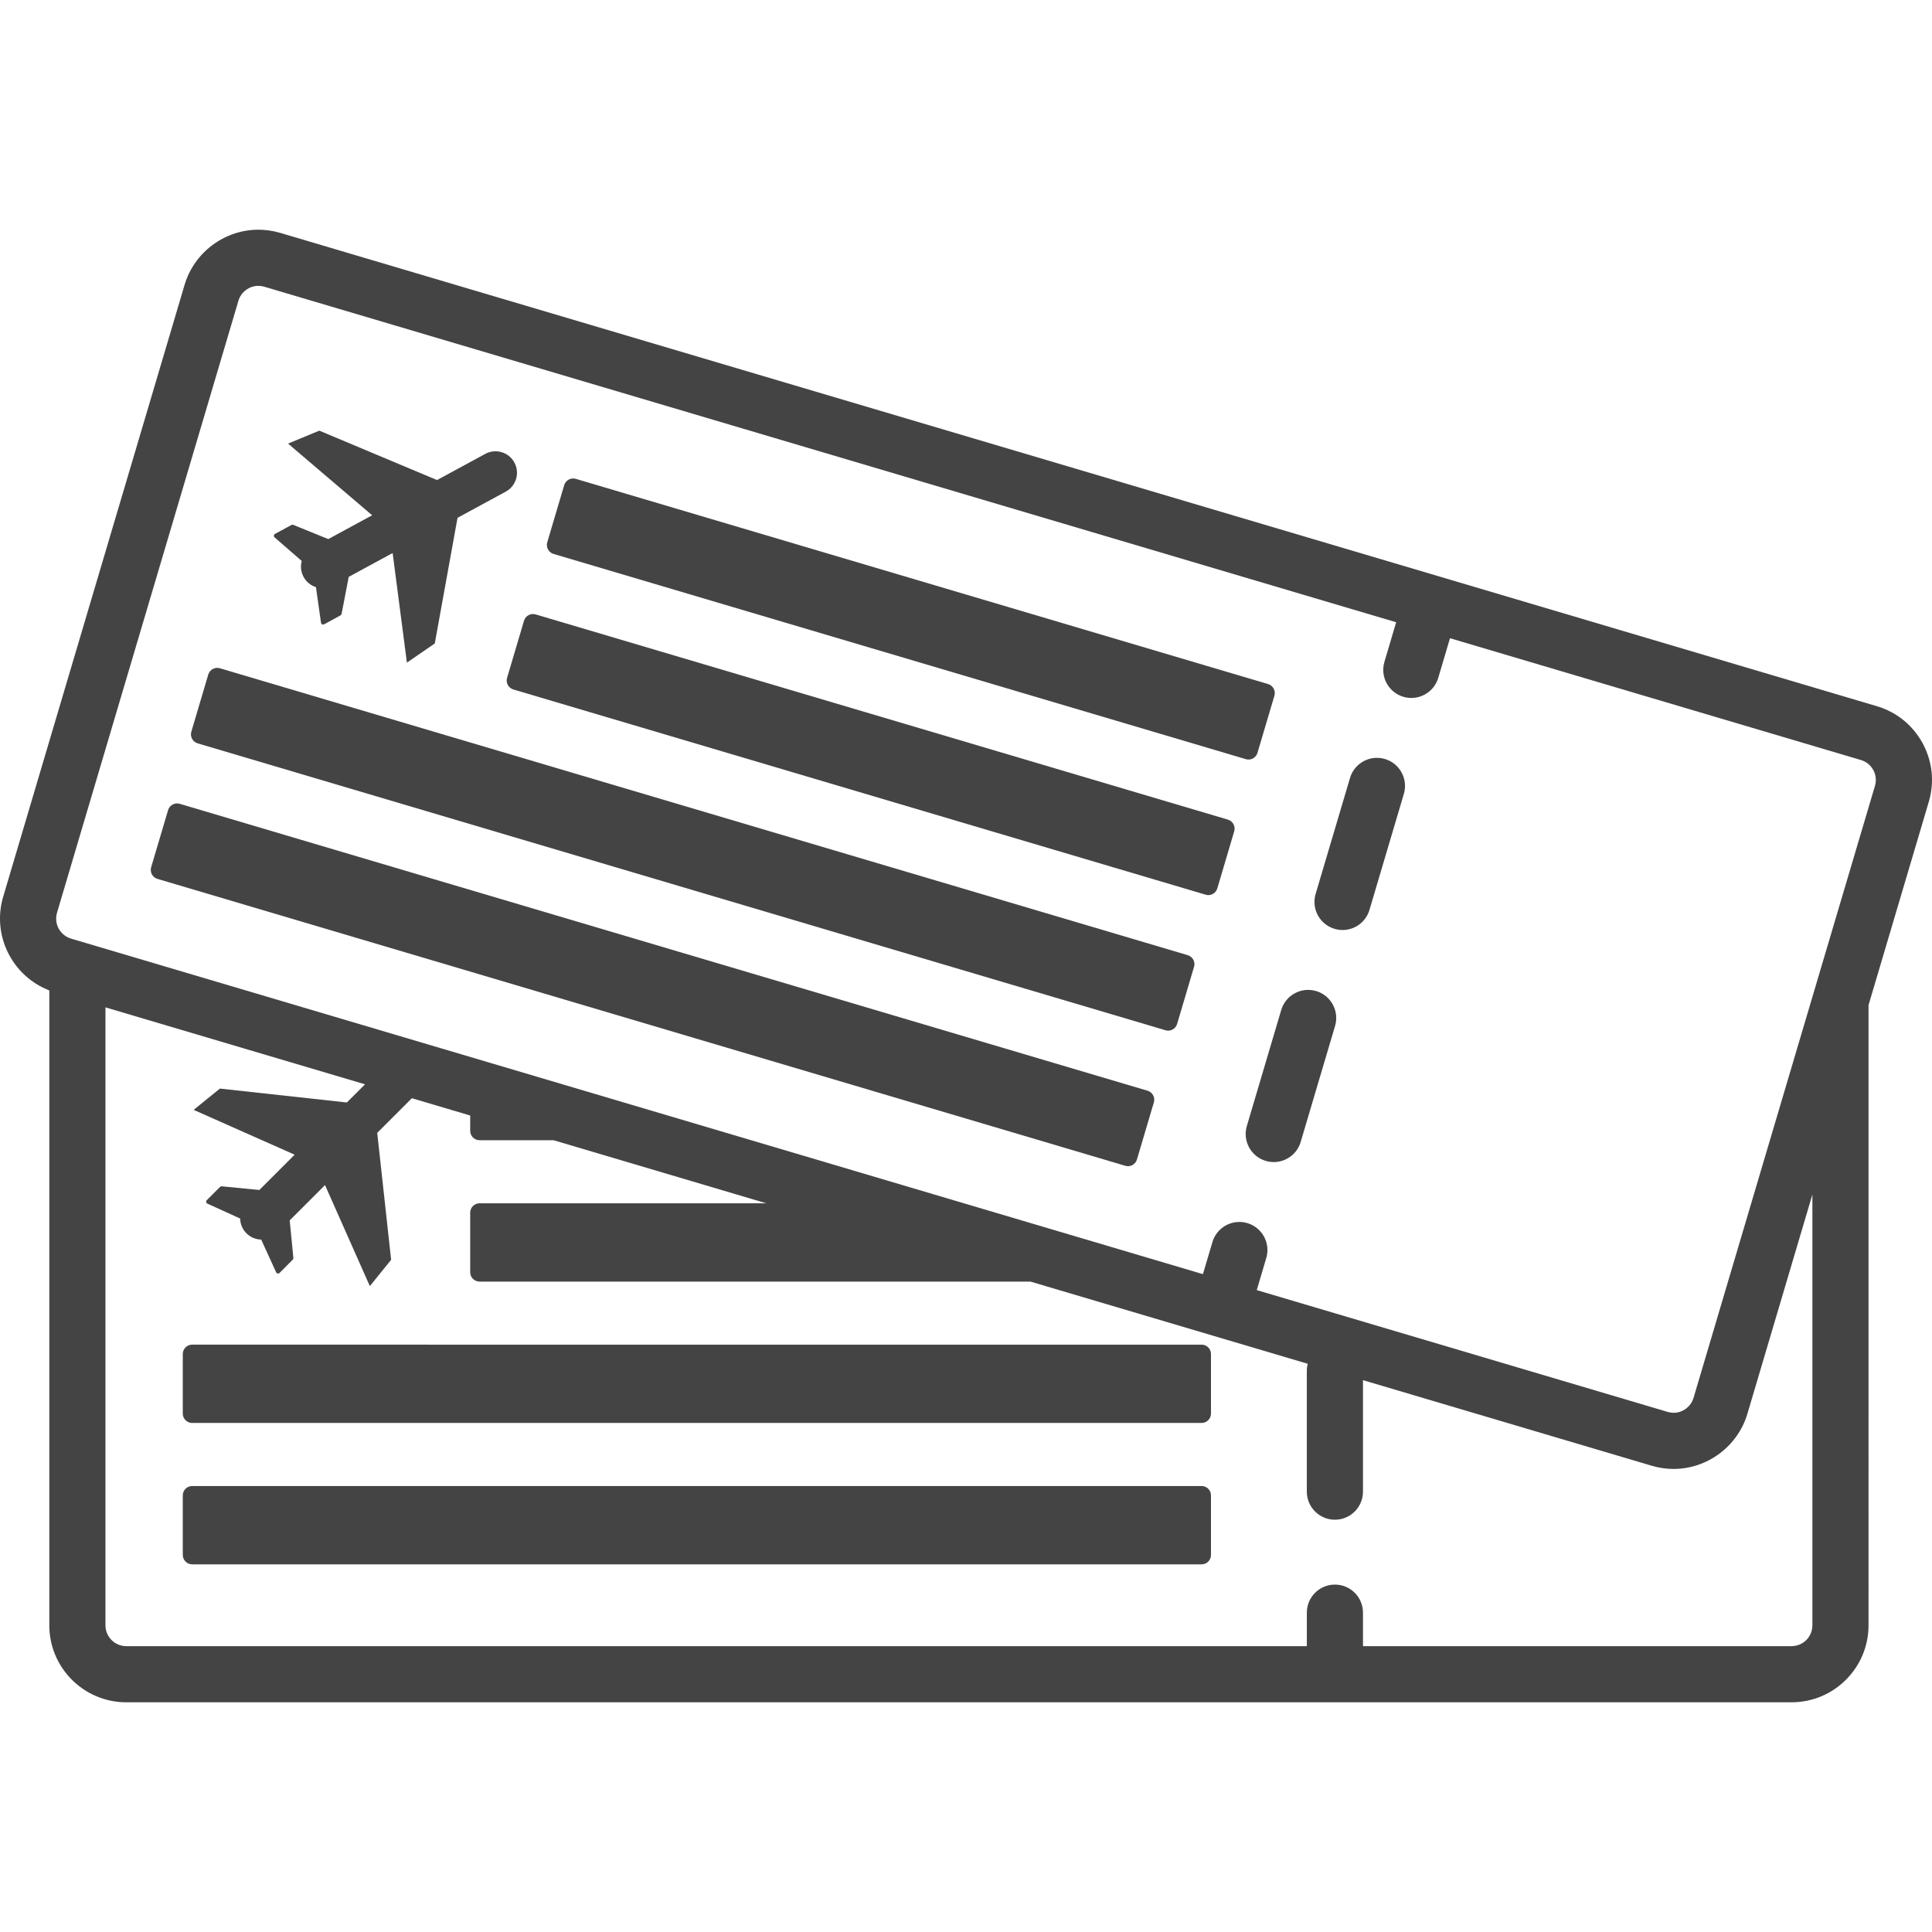
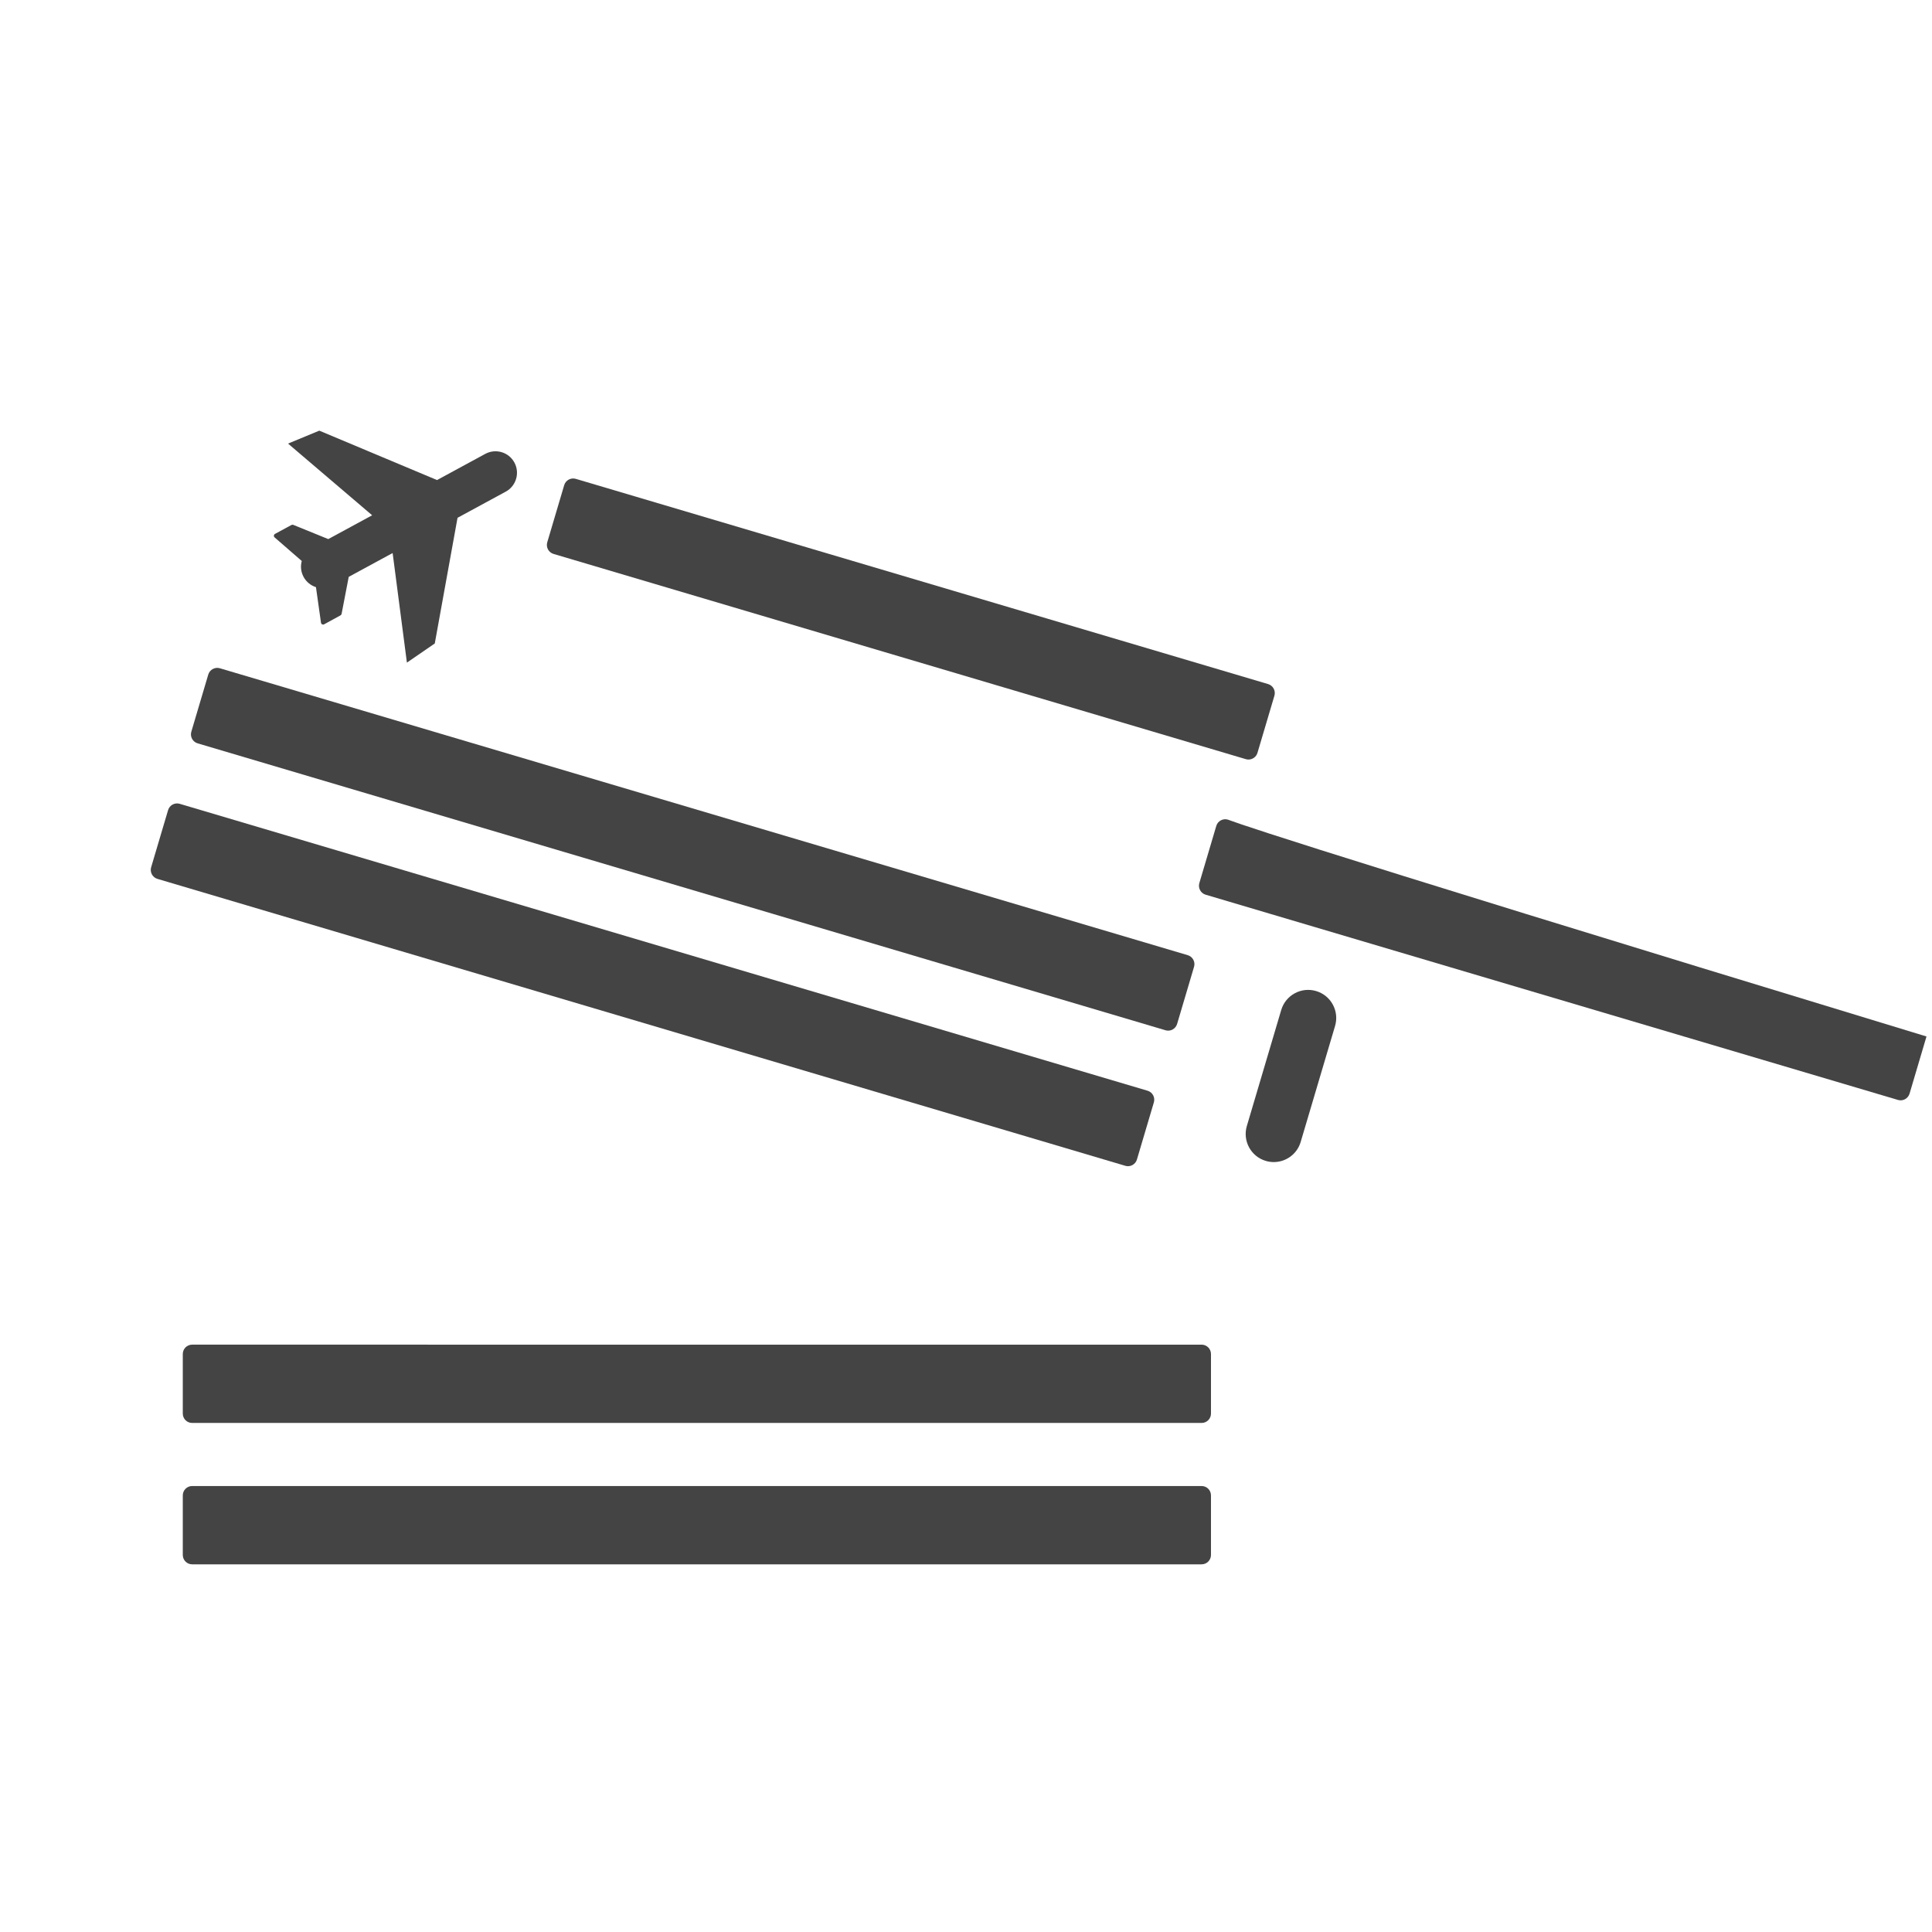
<svg xmlns="http://www.w3.org/2000/svg" version="1.1" id="Capa_1" x="0px" y="0px" viewBox="0 0 412.923 412.923" style="enable-background:new 0 0 412.923 412.923;" xml:space="preserve">
  <g>
-     <path fill="#444" d="M410.922,158.857c-2.096-3.86-5.57-6.675-9.782-7.923L59.895,49.775c-1.523-0.451-3.097-0.681-4.676-0.681   c-7.228,0-13.71,4.843-15.765,11.776L0.679,191.668c-2.452,8.272,1.94,16.962,9.861,20.01v135.703   c0,9.068,7.378,16.447,16.447,16.447h355.924c9.069,0,16.447-7.379,16.447-16.447V214.819l12.877-43.44   C413.486,167.165,413.019,162.718,410.922,158.857z M387.359,347.381c0,2.452-1.995,4.447-4.447,4.447h-91.604v-7.158   c0-3.313-2.686-6-6-6s-6,2.687-6,6v7.158H26.987c-2.452,0-4.447-1.995-4.447-4.447V215.304l55.476,16.445l-3.883,3.883   l-27.129-2.972l-5.618,4.549l21.588,9.581l-7.542,7.543l-8.044-0.787c-0.137-0.013-0.27,0.039-0.366,0.139l-2.816,2.816   c-0.182,0.169-0.196,0.455-0.027,0.641c0.042,0.046,0.093,0.082,0.149,0.106l7,3.186c0.023,1.145,0.469,2.282,1.341,3.155   c0.874,0.872,2.011,1.319,3.155,1.342l3.194,6.991c0.103,0.229,0.371,0.33,0.598,0.229c0.049-0.023,0.095-0.052,0.133-0.09   l2.816-2.834c0.099-0.095,0.149-0.228,0.139-0.365l-0.788-8.027l7.549-7.55l9.582,21.589l4.549-5.619l-2.971-27.129l7.405-7.406   l12.466,3.695v3.28c0,1.105,0.896,2,2,2h15.811l45.475,13.48h-61.286c-1.104,0-2,0.896-2,2v12.735c0,1.105,0.896,2,2,2h117.741   l59.258,17.566c-0.118,0.469-0.188,0.958-0.188,1.464v25.865c0,3.313,2.686,6,6,6s6-2.687,6-6v-23.828l61.713,18.294   c1.523,0.452,3.098,0.681,4.677,0.681c7.227,0,13.709-4.842,15.766-11.774l13.896-46.877V347.381z M400.731,167.967   l-38.772,130.799c-0.557,1.876-2.309,3.186-4.261,3.186c-0.425,0-0.851-0.063-1.267-0.186l-87.826-26.035l2.034-6.862   c0.941-3.177-0.87-6.516-4.048-7.458c-3.175-0.94-6.516,0.869-7.458,4.047l-2.034,6.863L15.185,200.608   c-2.351-0.697-3.698-3.177-3-5.528L50.958,64.281c0.556-1.876,2.308-3.187,4.26-3.187c0.425,0,0.852,0.063,1.267,0.186   l241.914,71.714l-2.512,8.473c-0.941,3.178,0.87,6.517,4.048,7.458c0.569,0.169,1.143,0.249,1.708,0.249   c2.588,0,4.977-1.688,5.75-4.296l2.512-8.473l87.825,26.035c1.14,0.337,2.08,1.099,2.646,2.143   C400.943,165.625,401.069,166.828,400.731,167.967z" />
    <path fill="#444" d="M281.293,211.815c-3.168-0.943-6.516,0.868-7.458,4.047l-7.35,24.798c-0.941,3.177,0.871,6.517,4.048,7.458   c0.568,0.169,1.143,0.249,1.708,0.249c2.588,0,4.977-1.688,5.75-4.297l7.351-24.798   C286.282,216.095,284.469,212.756,281.293,211.815z" />
-     <path fill="#444" d="M295.995,162.218c-3.169-0.941-6.516,0.869-7.458,4.048l-7.351,24.798c-0.941,3.177,0.871,6.516,4.048,7.457   c0.568,0.169,1.142,0.249,1.708,0.249c2.588,0,4.977-1.688,5.75-4.296l7.351-24.798   C300.984,166.499,299.172,163.16,295.995,162.218z" />
    <path fill="#444" d="M58.69,114.857l5.806,5.043c-0.304,1.104-0.199,2.32,0.39,3.405c0.589,1.085,1.552,1.838,2.643,2.184l1.076,7.609   c0.034,0.249,0.261,0.424,0.508,0.39c0.053-0.008,0.105-0.023,0.153-0.048l3.505-1.917c0.122-0.063,0.208-0.176,0.237-0.311   l1.526-7.921l9.384-5.091l3.051,23.421l5.958-4.095l4.862-26.855l10.306-5.593c2.228-1.208,3.054-3.996,1.845-6.224   c-1.209-2.228-3.997-3.055-6.225-1.846l-10.306,5.594L68.243,92.042l-6.679,2.765l17.975,15.322l-9.374,5.089l-7.489-3.042   c-0.128-0.051-0.27-0.039-0.39,0.029l-3.5,1.898c-0.223,0.111-0.317,0.381-0.208,0.607   C58.604,114.767,58.643,114.817,58.69,114.857z" />
    <path fill="#444" d="M245.265,233.118L38.41,171.797c-1.055-0.311-2.172,0.29-2.486,1.35l-3.62,12.21c-0.151,0.508-0.093,1.056,0.16,1.523   c0.253,0.466,0.681,0.813,1.19,0.963l206.856,61.32c0.186,0.056,0.378,0.083,0.568,0.083c0.33,0,0.658-0.082,0.954-0.242   c0.466-0.253,0.813-0.681,0.964-1.189l3.619-12.21C246.928,234.544,246.324,233.432,245.265,233.118z" />
    <path fill="#444" d="M253.853,204.148L46.997,142.827c-0.508-0.15-1.056-0.093-1.522,0.16c-0.466,0.253-0.813,0.681-0.963,1.189l-3.62,12.212   c-0.314,1.059,0.29,2.172,1.349,2.485l206.856,61.319c0.187,0.056,0.378,0.083,0.568,0.083c0.33,0,0.658-0.082,0.954-0.242   c0.466-0.253,0.813-0.681,0.964-1.189l3.619-12.21C255.516,205.575,254.912,204.462,253.853,204.148z" />
-     <path fill="#444" d="M262.439,175.178l-147.957-43.86c-1.058-0.313-2.172,0.289-2.486,1.35l-3.62,12.21c-0.151,0.508-0.093,1.056,0.16,1.522   c0.253,0.466,0.681,0.813,1.19,0.963l147.96,43.861c0.187,0.056,0.378,0.083,0.568,0.083c0.33,0,0.658-0.082,0.954-0.242   c0.466-0.253,0.813-0.682,0.964-1.19l3.617-12.211C264.102,176.605,263.498,175.493,262.439,175.178z" />
+     <path fill="#444" d="M262.439,175.178c-1.058-0.313-2.172,0.289-2.486,1.35l-3.62,12.21c-0.151,0.508-0.093,1.056,0.16,1.522   c0.253,0.466,0.681,0.813,1.19,0.963l147.96,43.861c0.187,0.056,0.378,0.083,0.568,0.083c0.33,0,0.658-0.082,0.954-0.242   c0.466-0.253,0.813-0.682,0.964-1.19l3.617-12.211C264.102,176.605,263.498,175.493,262.439,175.178z" />
    <path fill="#444" d="M266.84,162.336c0.862,0,1.659-0.563,1.916-1.432l3.621-12.21c0.151-0.509,0.094-1.057-0.159-1.523   c-0.253-0.466-0.681-0.813-1.189-0.964l-147.96-43.86c-1.057-0.313-2.171,0.29-2.486,1.35l-3.62,12.21   c-0.151,0.508-0.093,1.056,0.16,1.522c0.253,0.466,0.681,0.813,1.189,0.963l147.959,43.86   C266.461,162.31,266.652,162.336,266.84,162.336z" />
    <path fill="#444" d="M256.82,317.606H41.068c-1.105,0-2,0.896-2,2v12.735c0,1.105,0.895,2,2,2H256.82c1.104,0,2-0.895,2-2v-12.735   C258.82,318.501,257.924,317.606,256.82,317.606z" />
    <path fill="#444" d="M256.82,287.39l-215.752-0.001c-0.53,0-1.039,0.211-1.414,0.586s-0.586,0.884-0.586,1.414v12.736c0,1.104,0.895,2,2,2   H256.82c1.104,0,2-0.896,2-2V289.39C258.82,288.286,257.924,287.39,256.82,287.39z" />
  </g>
</svg>